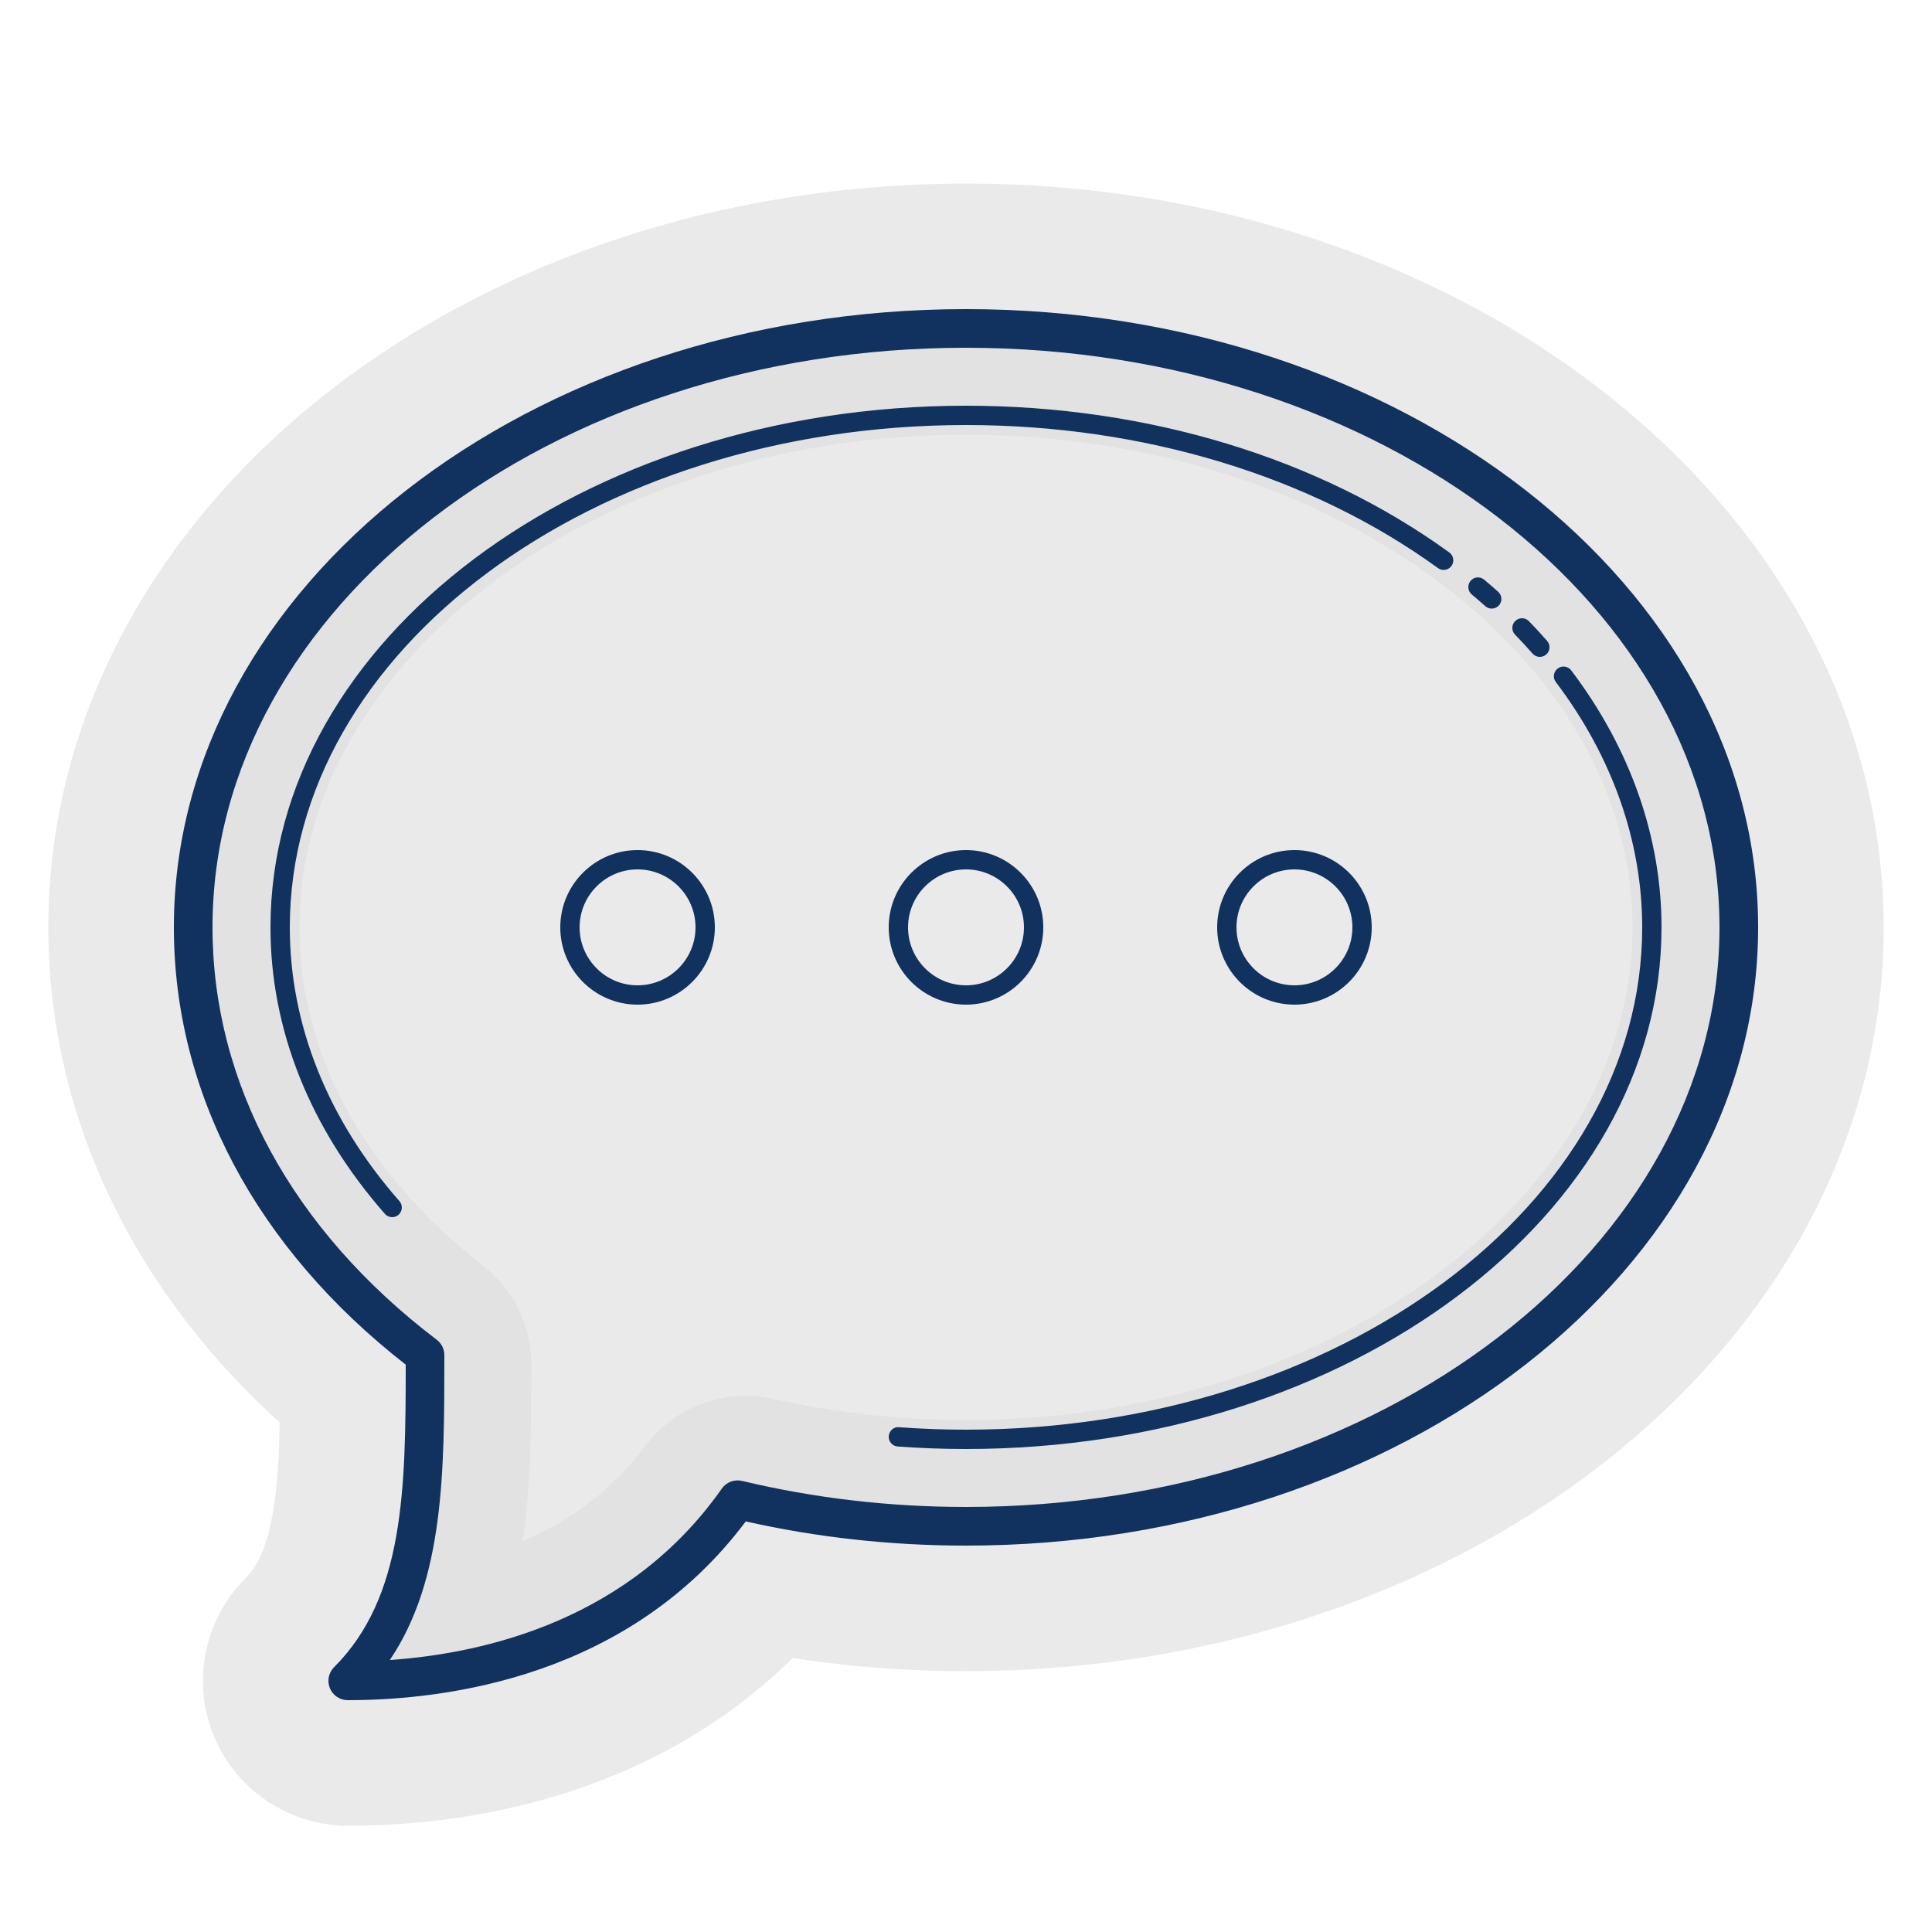
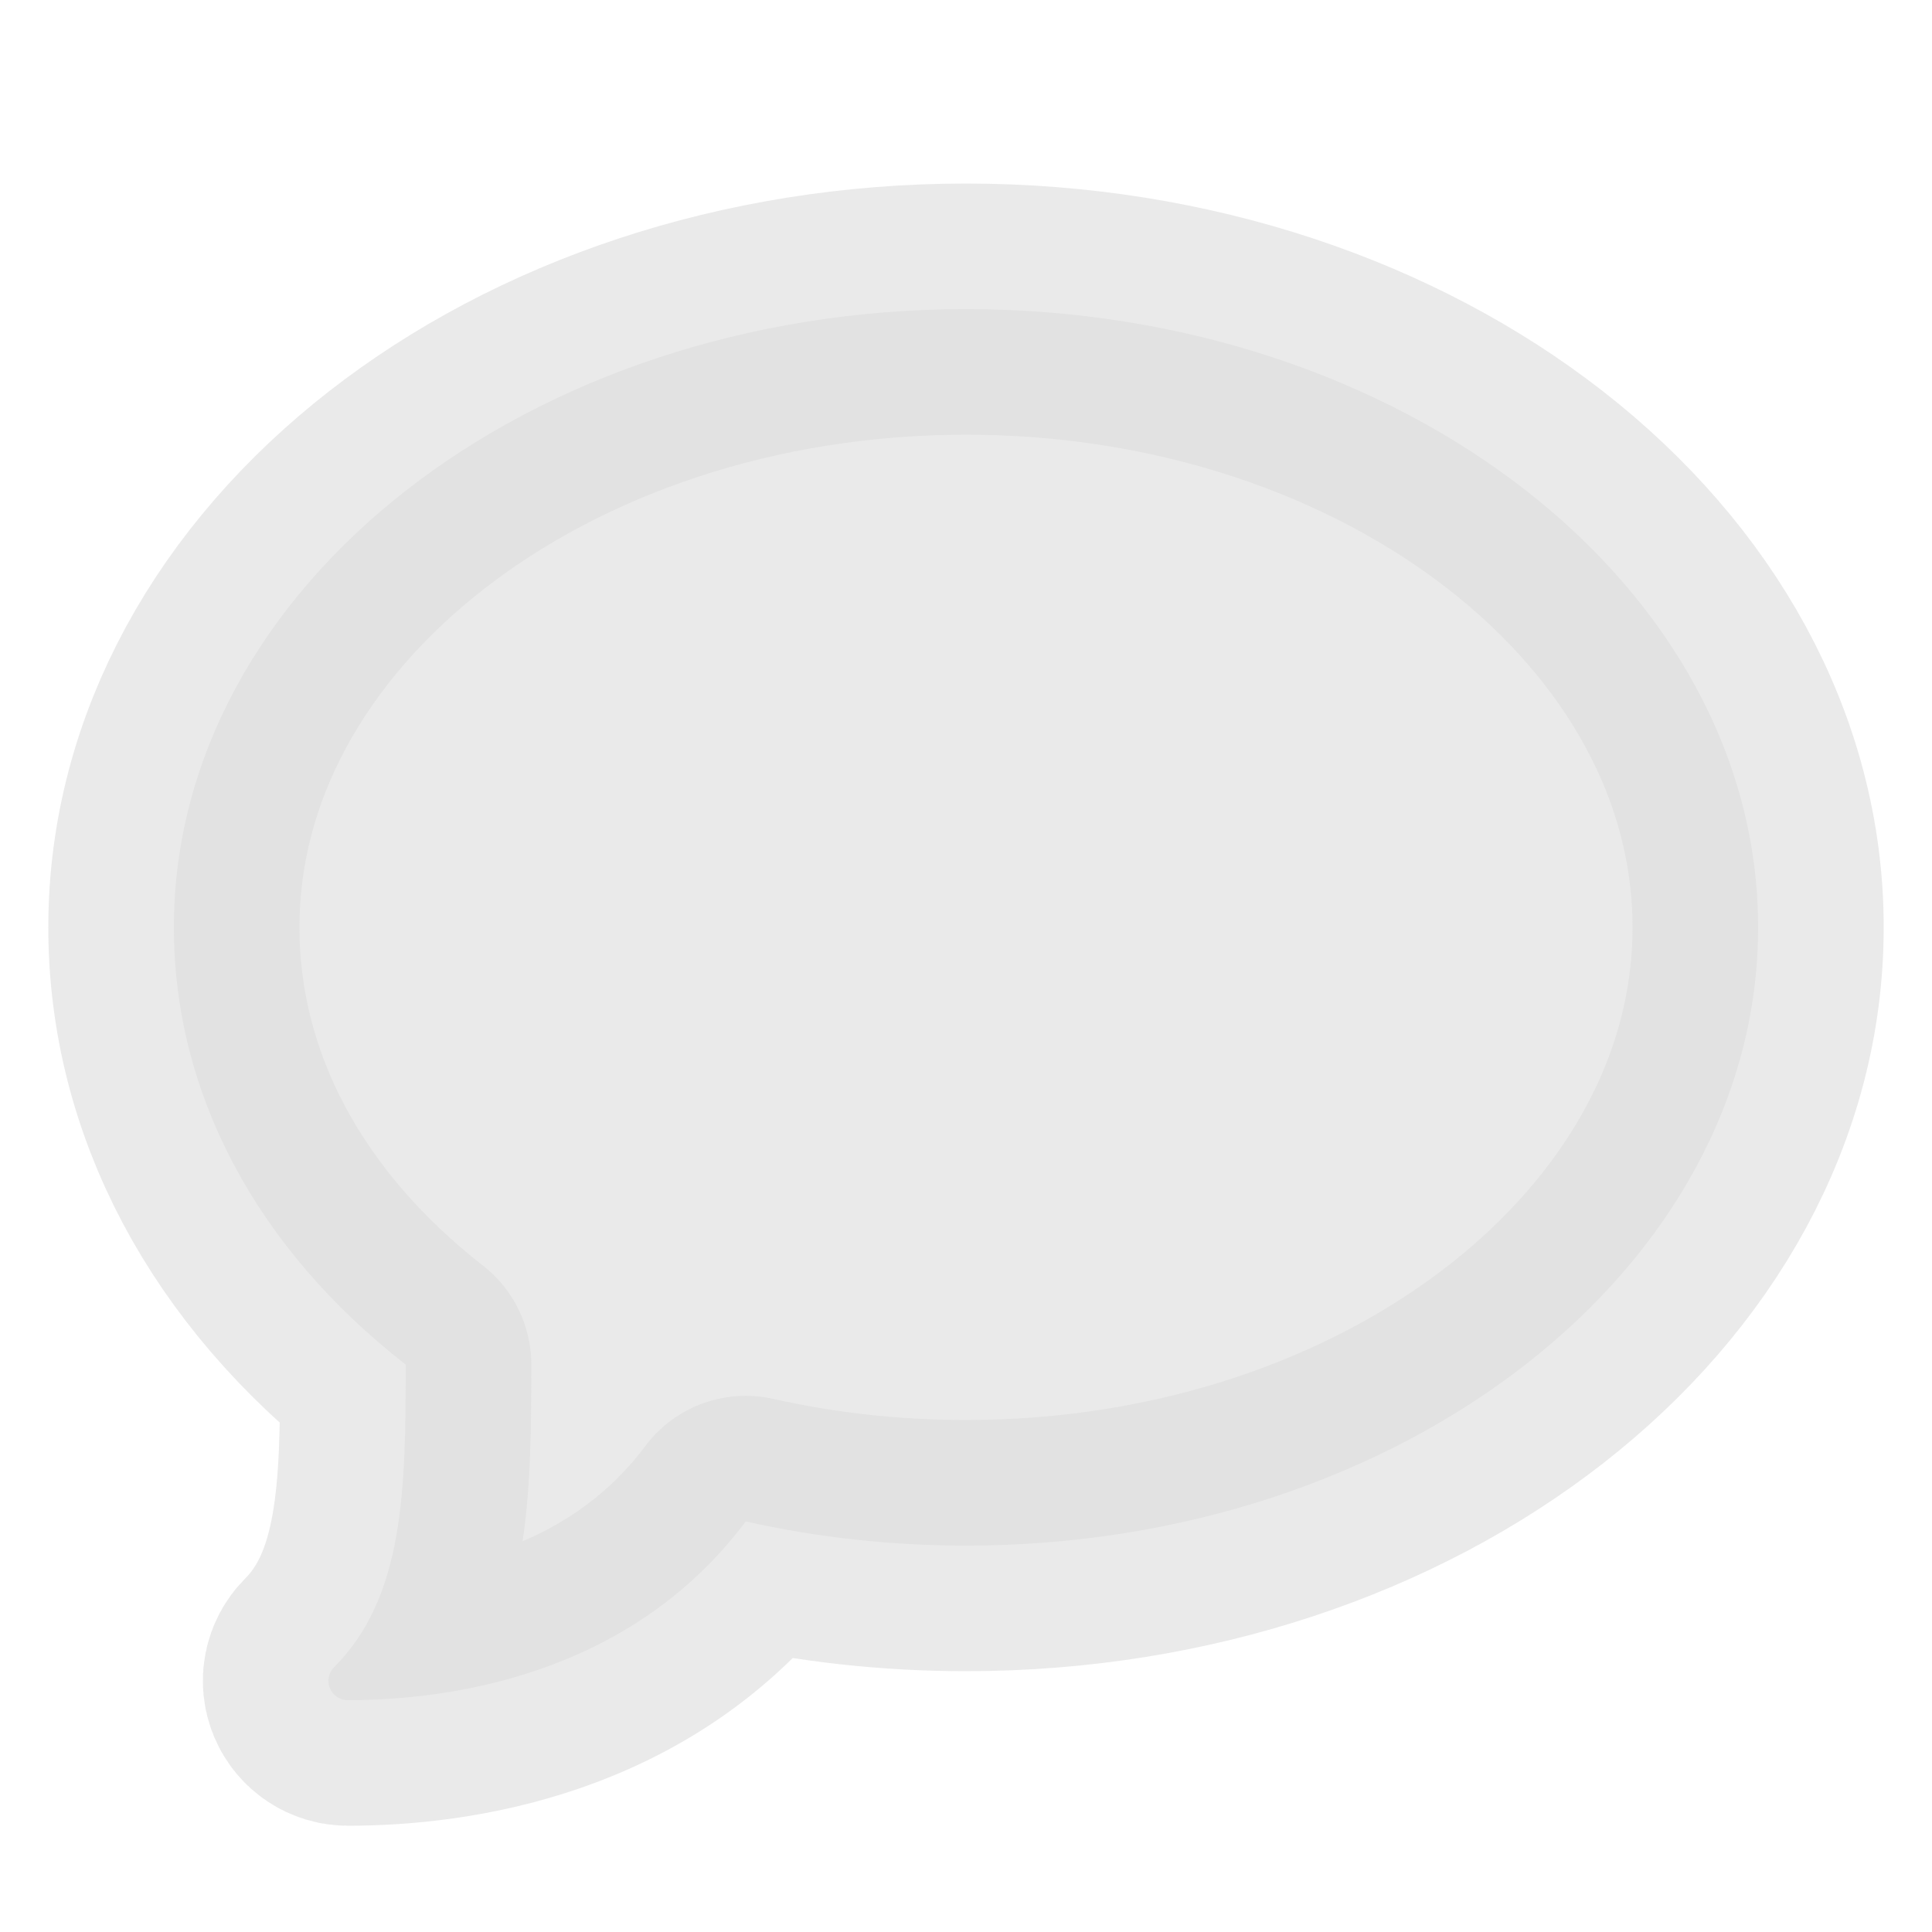
<svg xmlns="http://www.w3.org/2000/svg" viewBox="0,0,256,256" width="100px" height="100px" fill-rule="nonzero">
  <g fill-opacity="0.612" fill="#dddddd" fill-rule="nonzero" stroke-opacity="0.612" stroke="#dddddd" stroke-width="33.28" stroke-linecap="butt" stroke-linejoin="round" stroke-miterlimit="10" stroke-dasharray="" stroke-dashoffset="0" font-family="none" font-weight="none" font-size="none" text-anchor="none" style="mix-blend-mode: normal">
    <path d="M232.96,122.88c0,45.171 -47.086,81.92 -104.96,81.92c-9.93,0 -19.741,-1.078 -29.185,-3.205c-15.398,20.564 -39.536,23.685 -52.735,23.685c-1.034,0 -1.968,-0.623 -2.365,-1.58c-0.397,-0.957 -0.177,-2.058 0.555,-2.79c9.293,-9.293 9.487,-23.55 9.49,-40.09c-19.822,-15.46 -30.72,-35.993 -30.72,-57.94c0,-45.171 47.086,-81.92 104.96,-81.92c57.874,0 104.96,36.749 104.96,81.92z" id="strokeMainSVG" />
  </g>
  <g fill="#11315e" fill-rule="nonzero" stroke="none" stroke-width="1" stroke-linecap="butt" stroke-linejoin="miter" stroke-miterlimit="10" stroke-dasharray="" stroke-dashoffset="0" font-family="none" font-weight="none" font-size="none" text-anchor="none" style="mix-blend-mode: normal">
    <g transform="scale(2.56,2.56)">
-       <path d="M50,16c-22.607,0 -41,14.355 -41,32c0,8.573 4.257,16.594 12,22.633c-0.001,6.461 -0.077,12.03 -3.707,15.66c-0.286,0.286 -0.372,0.716 -0.217,1.09c0.155,0.374 0.52,0.617 0.924,0.617c5.156,0 14.585,-1.219 20.6,-9.252c3.689,0.831 7.521,1.252 11.4,1.252c22.607,0 41,-14.355 41,-32c0,-17.645 -18.393,-32 -41,-32zM50,18c21.505,0 39,13.458 39,30c0,16.542 -17.495,30 -39,30c-3.952,0 -7.851,-0.454 -11.588,-1.348c-0.399,-0.094 -0.815,0.063 -1.051,0.398c-4.733,6.739 -12.117,8.517 -17.184,8.873c2.823,-4.187 2.822,-9.804 2.822,-15.705v-0.078c0,-0.313 -0.146,-0.607 -0.395,-0.795c-7.483,-5.687 -11.605,-13.268 -11.605,-21.346c0,-16.542 17.495,-30 39,-30zM50,21c-19.851,0 -36,12.112 -36,27c0,5.295 2.049,10.423 5.924,14.83c0.098,0.112 0.236,0.17 0.375,0.17c0.118,0 0.235,-0.04 0.33,-0.123c0.207,-0.183 0.227,-0.5 0.045,-0.707c-3.712,-4.223 -5.674,-9.122 -5.674,-14.17c0,-14.337 15.701,-26 35,-26c9.17,0 17.847,2.63 24.43,7.404c0.221,0.162 0.535,0.114 0.697,-0.109c0.162,-0.223 0.113,-0.537 -0.111,-0.699c-6.752,-4.899 -15.636,-7.596 -25.016,-7.596zM76.455,29.887c-0.128,0.011 -0.25,0.071 -0.338,0.178c-0.178,0.211 -0.149,0.527 0.062,0.705c0.238,0.198 0.47,0.4 0.699,0.604c0.095,0.085 0.215,0.127 0.334,0.127c0.137,0 0.274,-0.057 0.373,-0.166c0.184,-0.206 0.165,-0.521 -0.041,-0.705c-0.237,-0.212 -0.479,-0.421 -0.725,-0.627c-0.106,-0.088 -0.238,-0.126 -0.365,-0.115zM78.785,32c-0.128,-0.002 -0.256,0.046 -0.355,0.143c-0.198,0.192 -0.203,0.509 -0.01,0.707c0.312,0.321 0.614,0.647 0.906,0.98c0.098,0.112 0.236,0.17 0.375,0.17c0.117,0 0.236,-0.041 0.332,-0.123c0.207,-0.183 0.227,-0.498 0.045,-0.705c-0.303,-0.345 -0.617,-0.687 -0.941,-1.02c-0.096,-0.099 -0.223,-0.15 -0.352,-0.152zM80.996,34.506c-0.127,-0.018 -0.259,0.012 -0.369,0.096c-0.221,0.167 -0.265,0.481 -0.098,0.701c2.925,3.862 4.471,8.252 4.471,12.697c0,14.337 -15.701,26 -35,26c-1.16,0 -2.326,-0.043 -3.465,-0.127c-0.278,-0.03 -0.513,0.188 -0.533,0.463c-0.02,0.275 0.186,0.514 0.461,0.535c1.163,0.085 2.353,0.129 3.537,0.129c19.851,0 36,-12.112 36,-27c0,-4.665 -1.616,-9.265 -4.674,-13.301c-0.083,-0.111 -0.203,-0.176 -0.33,-0.193zM33,44c-2.206,0 -4,1.794 -4,4c0,2.206 1.794,4 4,4c2.206,0 4,-1.794 4,-4c0,-2.206 -1.794,-4 -4,-4zM50,44c-2.206,0 -4,1.794 -4,4c0,2.206 1.794,4 4,4c2.206,0 4,-1.794 4,-4c0,-2.206 -1.794,-4 -4,-4zM67,44c-2.206,0 -4,1.794 -4,4c0,2.206 1.794,4 4,4c2.206,0 4,-1.794 4,-4c0,-2.206 -1.794,-4 -4,-4zM33,45c1.654,0 3,1.346 3,3c0,1.654 -1.346,3 -3,3c-1.654,0 -3,-1.346 -3,-3c0,-1.654 1.346,-3 3,-3zM50,45c1.654,0 3,1.346 3,3c0,1.654 -1.346,3 -3,3c-1.654,0 -3,-1.346 -3,-3c0,-1.654 1.346,-3 3,-3zM67,45c1.654,0 3,1.346 3,3c0,1.654 -1.346,3 -3,3c-1.654,0 -3,-1.346 -3,-3c0,-1.654 1.346,-3 3,-3z" />
-     </g>
+       </g>
  </g>
</svg>